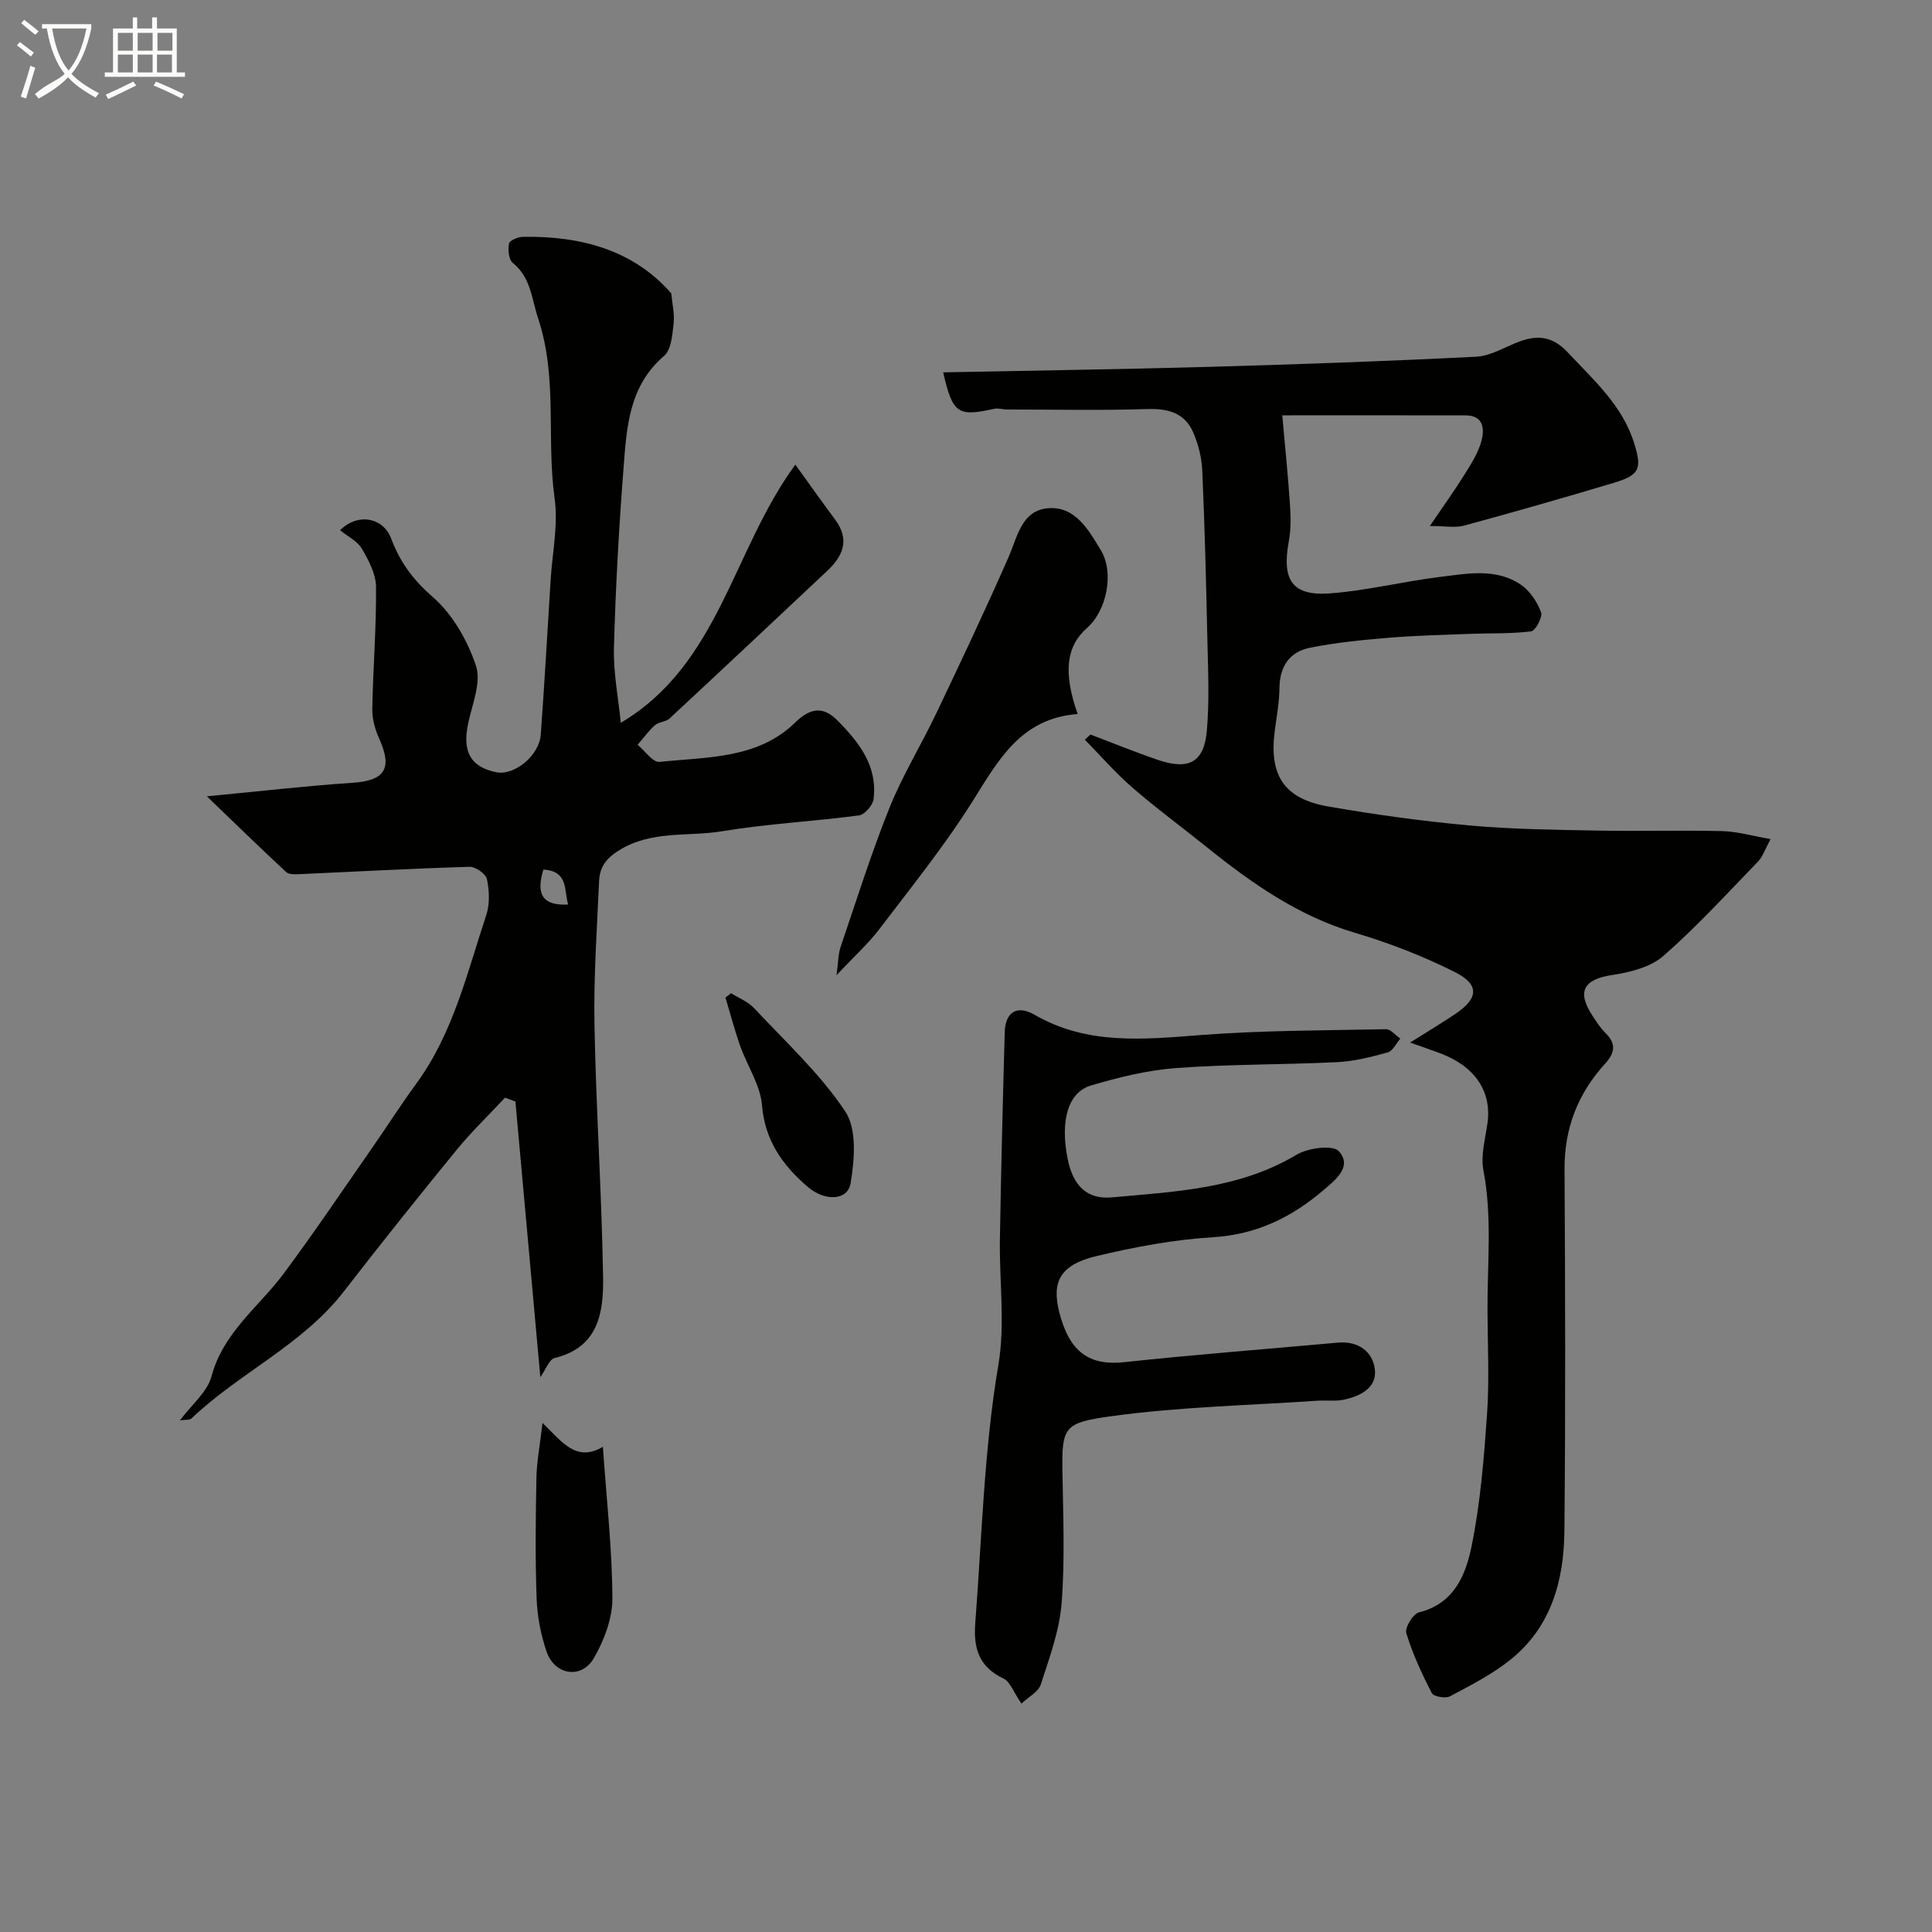
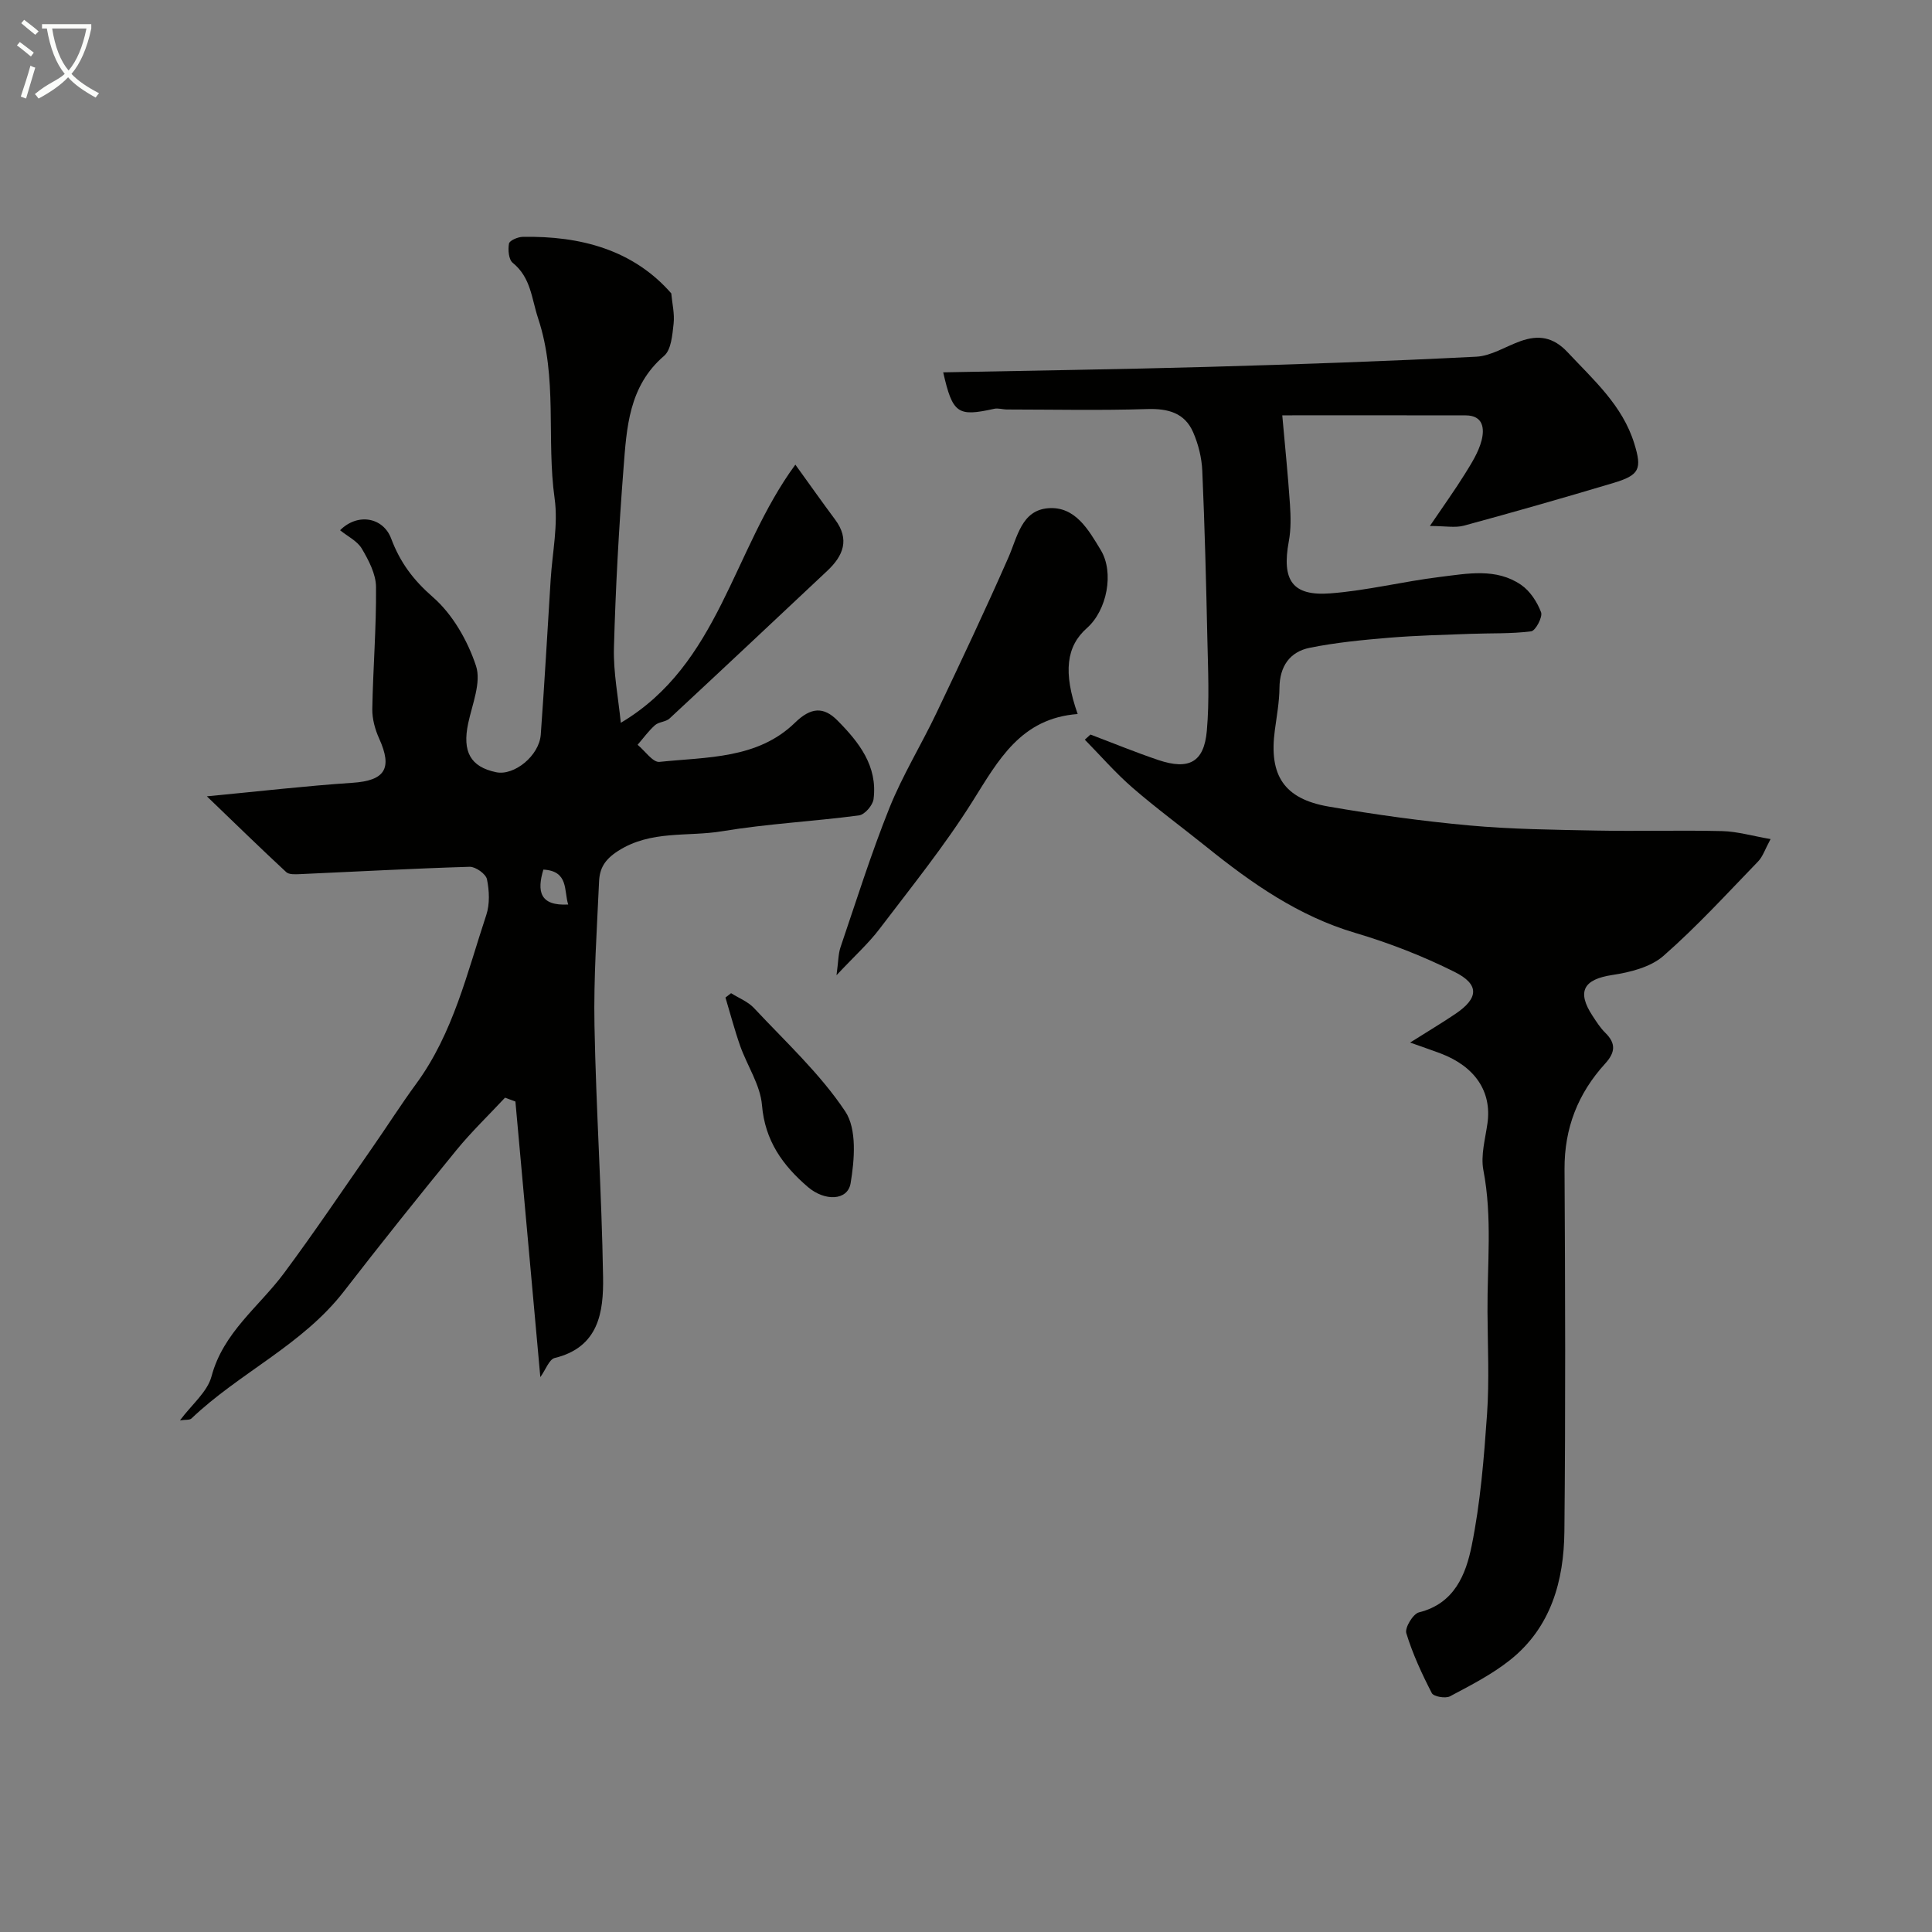
<svg xmlns="http://www.w3.org/2000/svg" enable-background="new 0 0 400 400" viewBox="0 0 400 400">
  <rect x="0" y="0" width="400" height="400" fill="#808080" stroke="none" />
  <path d="m6.4 11.7c-1-.8-1.9-1.6-2.9-2.3l.6-.7c.9.7 1.9 1.4 2.9 2.2zm-2.1 8.3c.7-2.1 1.4-4.2 2-6.4.2.1.6.3 1 .4-.7 2.3-1.3 4.4-1.9 6.4zm3-12.8c-1.1-.9-2.1-1.7-2.9-2.4l.6-.7c1 .8 2 1.5 3 2.4zm1.4-1.3v-.9h10.2v.9c-.9 4.2-2.3 7.3-4.1 9.4 1.3 1.4 3.2 2.7 5.7 4-.2.2-.4.5-.7.9-2.5-1.4-4.4-2.7-5.7-4.2-1.4 1.5-3.5 3-6.1 4.4 0 0 0 0-.1-.1-.3-.4-.5-.7-.7-.8 2.7-2.3 4.7-2.8 6.2-4.2-1.8-2.2-3-5.3-3.7-9.4zm9.2 0h-7.1c.6 3.8 1.7 6.7 3.4 8.7 1.7-2 2.9-4.8 3.7-8.7z" fill="#fbfcfa" />
-   <path d="m31.6 3.6h.9v2.3h4.1v9.1h1.7v.9h-16.6v-.9h1.7v-9.1h4.1v-2.3h.9v2.3h3.1v-2.3zm-4 13.3.6.8c-1.9.9-3.8 1.9-5.8 2.8-.2-.3-.3-.6-.5-.9 2-.9 3.9-1.8 5.7-2.7zm-3.2-10.1v3.7h3.1v-3.7zm0 4.5v3.7h3.1v-3.7zm4.1-4.5v3.7h3.1v-3.7zm0 4.5v3.7h3.1v-3.7zm9.1 9.1c-2.1-1.1-4.1-2-5.8-2.7l.5-.8c2.2.9 4.1 1.8 5.8 2.6zm-1.9-13.6h-3.1v3.7h3.1zm-3.2 4.5v3.7h3.1v-3.7z" fill="#fbfcfa" />
  <g fill="#010100">
    <path d="m225.77 152.08c4.68 1.77 9.32 3.68 14.06 5.28 6.33 2.12 9.45.46 10.03-6.04.56-6.31.25-12.71.11-19.06-.25-11.6-.54-23.2-1.05-34.79-.12-2.69-.81-5.5-1.89-7.97-1.75-4.02-5.18-4.94-9.5-4.81-9.67.31-19.36.1-29.04.09-.89 0-1.83-.33-2.67-.14-7.52 1.67-8.59 1.02-10.54-7.55 18.42-.37 36.61-.62 54.79-1.13 18.54-.52 37.07-1.17 55.59-2.11 3.09-.16 6.08-2.13 9.14-3.22 3.73-1.33 6.78-.88 9.75 2.29 5.39 5.76 11.36 11 13.8 18.88 1.65 5.32 1.11 6.57-4.34 8.2-10.27 3.07-20.57 6.02-30.92 8.83-1.81.49-3.87.07-7.05.07 2.81-4.15 5.15-7.4 7.26-10.79 1.36-2.19 2.81-4.47 3.44-6.91.62-2.39.41-5.2-3.3-5.2-12.3-.03-24.59-.01-37.96-.01.57 6.43 1.19 12.42 1.59 18.41.17 2.56.23 5.2-.24 7.7-1.48 8.03.71 11.35 8.6 10.75 7.61-.58 15.1-2.47 22.69-3.4 5.67-.69 11.64-1.91 16.81 1.64 1.85 1.27 3.33 3.54 4.13 5.67.37.98-1.14 3.83-2.05 3.95-4.15.53-8.38.36-12.58.52-5.59.21-11.19.34-16.76.8-5.53.46-11.08.99-16.51 2.09-4.12.83-6.22 3.84-6.26 8.29-.03 2.93-.57 5.86-.96 8.79-1.25 9.32 1.88 14.19 11.13 15.79 9.66 1.67 19.39 3.02 29.15 3.91 8.72.79 17.52.89 26.29 1.06 8.68.17 17.38-.1 26.06.11 3.14.08 6.25 1.01 10.01 1.65-1.16 2.14-1.61 3.62-2.57 4.62-6.43 6.64-12.69 13.51-19.63 19.58-2.66 2.33-6.89 3.38-10.56 3.94-5.93.89-7.43 3.4-4.1 8.46.8 1.22 1.6 2.49 2.64 3.51 2.25 2.21 2.07 4.07-.03 6.38-5.62 6.16-8.46 13.36-8.41 21.86.14 24.99.22 49.99-.03 74.98-.1 10.24-2.77 19.9-11.26 26.65-3.77 2.99-8.16 5.24-12.44 7.51-.93.49-3.38.05-3.75-.67-2.06-4-3.97-8.12-5.28-12.41-.34-1.13 1.4-4.01 2.63-4.31 7.33-1.81 9.7-7.85 10.9-13.76 1.82-8.96 2.55-18.18 3.19-27.33.48-7 .13-14.06.09-21.09-.07-9.79 1.03-19.58-.85-29.36-.59-3.09.4-6.51.85-9.76.9-6.5-2.55-11.71-9.74-14.43-1.64-.62-3.31-1.18-6.28-2.24 3.82-2.41 6.64-4.09 9.35-5.92 4.84-3.25 5.07-6.11-.17-8.72-6.57-3.28-13.53-5.99-20.57-8.07-11.74-3.48-21.4-10.26-30.72-17.76-5.11-4.11-10.41-8-15.36-12.29-3.52-3.05-6.6-6.61-9.88-9.95.4-.36.79-.71 1.17-1.06z" />
    <path d="m111.87 285.12c-1.74-19.31-3.45-38.18-5.16-57.06-.72-.27-1.44-.54-2.15-.8-3.37 3.62-6.96 7.06-10.08 10.88-7.87 9.64-15.65 19.36-23.26 29.2-8.6 11.13-21.64 16.86-31.58 26.34-.38.36-1.22.22-2.38.39 2.44-3.28 5.67-5.88 6.53-9.1 2.43-9.13 9.81-14.39 15-21.36 6.32-8.5 12.23-17.31 18.29-26 3.06-4.39 5.93-8.92 9.09-13.23 7.68-10.48 10.53-22.95 14.51-34.94.75-2.26.63-5.03.14-7.4-.23-1.1-2.35-2.61-3.58-2.58-11.72.35-23.42 1-35.14 1.52-.96.04-2.26.12-2.84-.42-5.16-4.78-10.19-9.69-16.43-15.69 10.9-1.04 20.51-2.16 30.15-2.8 6.71-.45 8.34-2.94 5.52-9.16-.85-1.88-1.45-4.07-1.42-6.11.15-8.43.85-16.86.77-25.29-.02-2.67-1.52-5.51-2.94-7.92-.95-1.6-2.97-2.56-4.5-3.81 3.66-3.66 8.94-2.66 10.58 1.73 1.85 4.93 4.56 8.56 8.63 12.11 4.09 3.56 7.2 9.02 8.93 14.24 1.13 3.42-.78 7.94-1.62 11.91-1.24 5.84.46 9 5.79 10.11 3.73.78 8.92-3.41 9.24-7.79.78-10.69 1.38-21.4 2.05-32.1.35-5.6 1.58-11.33.82-16.77-1.73-12.36.67-24.98-3.41-37.28-1.39-4.19-1.48-8.45-5.27-11.53-.84-.68-1-2.7-.77-3.98.11-.63 1.82-1.37 2.81-1.39 12.03-.23 22.94 2.71 30.79 11.7.19 2.1.71 4.24.48 6.29-.26 2.31-.48 5.38-1.98 6.66-7.32 6.28-7.74 14.89-8.39 23.32-.96 12.34-1.64 24.72-1.98 37.09-.14 5.14.9 10.31 1.42 15.55 20.42-12.13 23.12-35.73 36.14-53.45 3.06 4.24 5.6 7.84 8.23 11.37 3.08 4.14 1.68 7.52-1.64 10.63-10.86 10.2-21.72 20.42-32.64 30.56-.77.71-2.22.68-3.01 1.38-1.34 1.19-2.41 2.69-3.6 4.06 1.51 1.24 3.15 3.68 4.52 3.54 9.81-1.03 20.32-.57 28.06-8.11 3.3-3.22 5.93-3.36 8.8-.46 4.43 4.47 8.35 9.42 7.47 16.28-.16 1.28-1.83 3.21-3.01 3.37-9.43 1.25-18.97 1.72-28.34 3.28-7.16 1.19-14.72-.28-21.53 4.07-2.81 1.8-3.83 3.63-3.95 6.34-.44 9.92-1.14 19.86-.95 29.78.33 17.37 1.5 34.73 1.78 52.1.12 7.25-.88 14.57-10.06 16.78-1.12.32-1.82 2.41-2.93 3.95zm5.77-97.85c-.91-2.82.15-6.94-5.14-7.23-1.36 4.5-.75 7.55 5.14 7.23z" />
-     <path d="m211.48 352.71c-1.67-2.42-2.34-4.52-3.71-5.18-5.08-2.42-6.26-6.24-5.85-11.52 1.38-17.84 1.79-35.72 4.79-53.47 1.43-8.46.16-17.36.31-26.06.24-14.27.6-28.54 1-42.8.12-4.15 2.56-5.67 6.16-3.59 10.96 6.34 22.63 5.11 34.52 4.2 12.72-.97 25.51-.95 38.27-1.2.97-.02 1.97 1.27 2.95 1.95-.86.98-1.56 2.56-2.61 2.85-3.43.95-6.98 1.85-10.52 2.02-11.09.54-22.22.4-33.29 1.22-5.94.44-11.89 1.91-17.63 3.61-4.8 1.43-6.39 7.36-4.83 15.17 1.11 5.56 3.97 8.47 9.2 7.99 13.11-1.19 26.36-1.74 38.23-8.84 2.36-1.41 7.51-2.07 8.73-.71 2.85 3.19-.7 5.92-3.17 8.04-6.6 5.65-13.92 9.23-22.96 9.77-8.09.49-16.19 2.02-24.1 3.91-7.46 1.79-9.28 5.26-7.65 11.66 2.12 8.27 6.26 11.06 13.45 10.29 14.7-1.58 29.45-2.7 44.18-4.04 4.27-.39 7.29 1.84 7.71 5.62.41 3.75-3.06 5.48-6.43 6.19-1.76.37-3.65.09-5.47.21-14.29.98-28.69 1.27-42.84 3.23-9.48 1.32-10.09 2.18-9.96 11.17.14 9.16.55 18.37-.16 27.48-.44 5.71-2.53 11.34-4.31 16.86-.47 1.53-2.49 2.54-4.01 3.97z" />
    <path d="m223.12 147.83c-11.77.89-16.4 9.53-21.73 18.02-5.8 9.24-12.7 17.79-19.31 26.49-2.27 2.99-5.11 5.54-8.89 9.57.39-2.85.36-4.41.83-5.8 3.28-9.65 6.34-19.4 10.13-28.85 2.72-6.76 6.59-13.05 9.74-19.66 5.08-10.66 10.13-21.35 14.88-32.16 1.89-4.3 2.72-9.8 8.27-10.22 5.58-.43 8.34 4.49 10.87 8.68 2.81 4.65 1.27 12.47-2.86 16.12-4.29 3.78-4.98 9.16-1.93 17.81z" />
-     <path d="m112.32 294.6c4.08 3.96 6.98 8.21 12.5 4.95.77 11.04 1.92 21.2 1.97 31.37.02 4.13-1.7 8.65-3.8 12.32-2.57 4.49-8.16 3.62-9.84-1.33-1.19-3.49-1.92-7.28-2.05-10.96-.3-8.31-.2-16.64-.04-24.95.05-3.25.69-6.47 1.26-11.4z" />
    <path d="m151.36 205.63c1.6 1.01 3.5 1.74 4.75 3.08 6.51 6.97 13.66 13.55 18.89 21.4 2.44 3.66 1.92 10.01 1.11 14.87-.61 3.63-5.34 3.77-8.84.78-5.22-4.48-8.9-9.58-9.51-16.96-.35-4.17-3.05-8.13-4.51-12.24-1.16-3.29-2.04-6.68-3.05-10.03.39-.31.78-.6 1.16-.9z" />
  </g>
</svg>